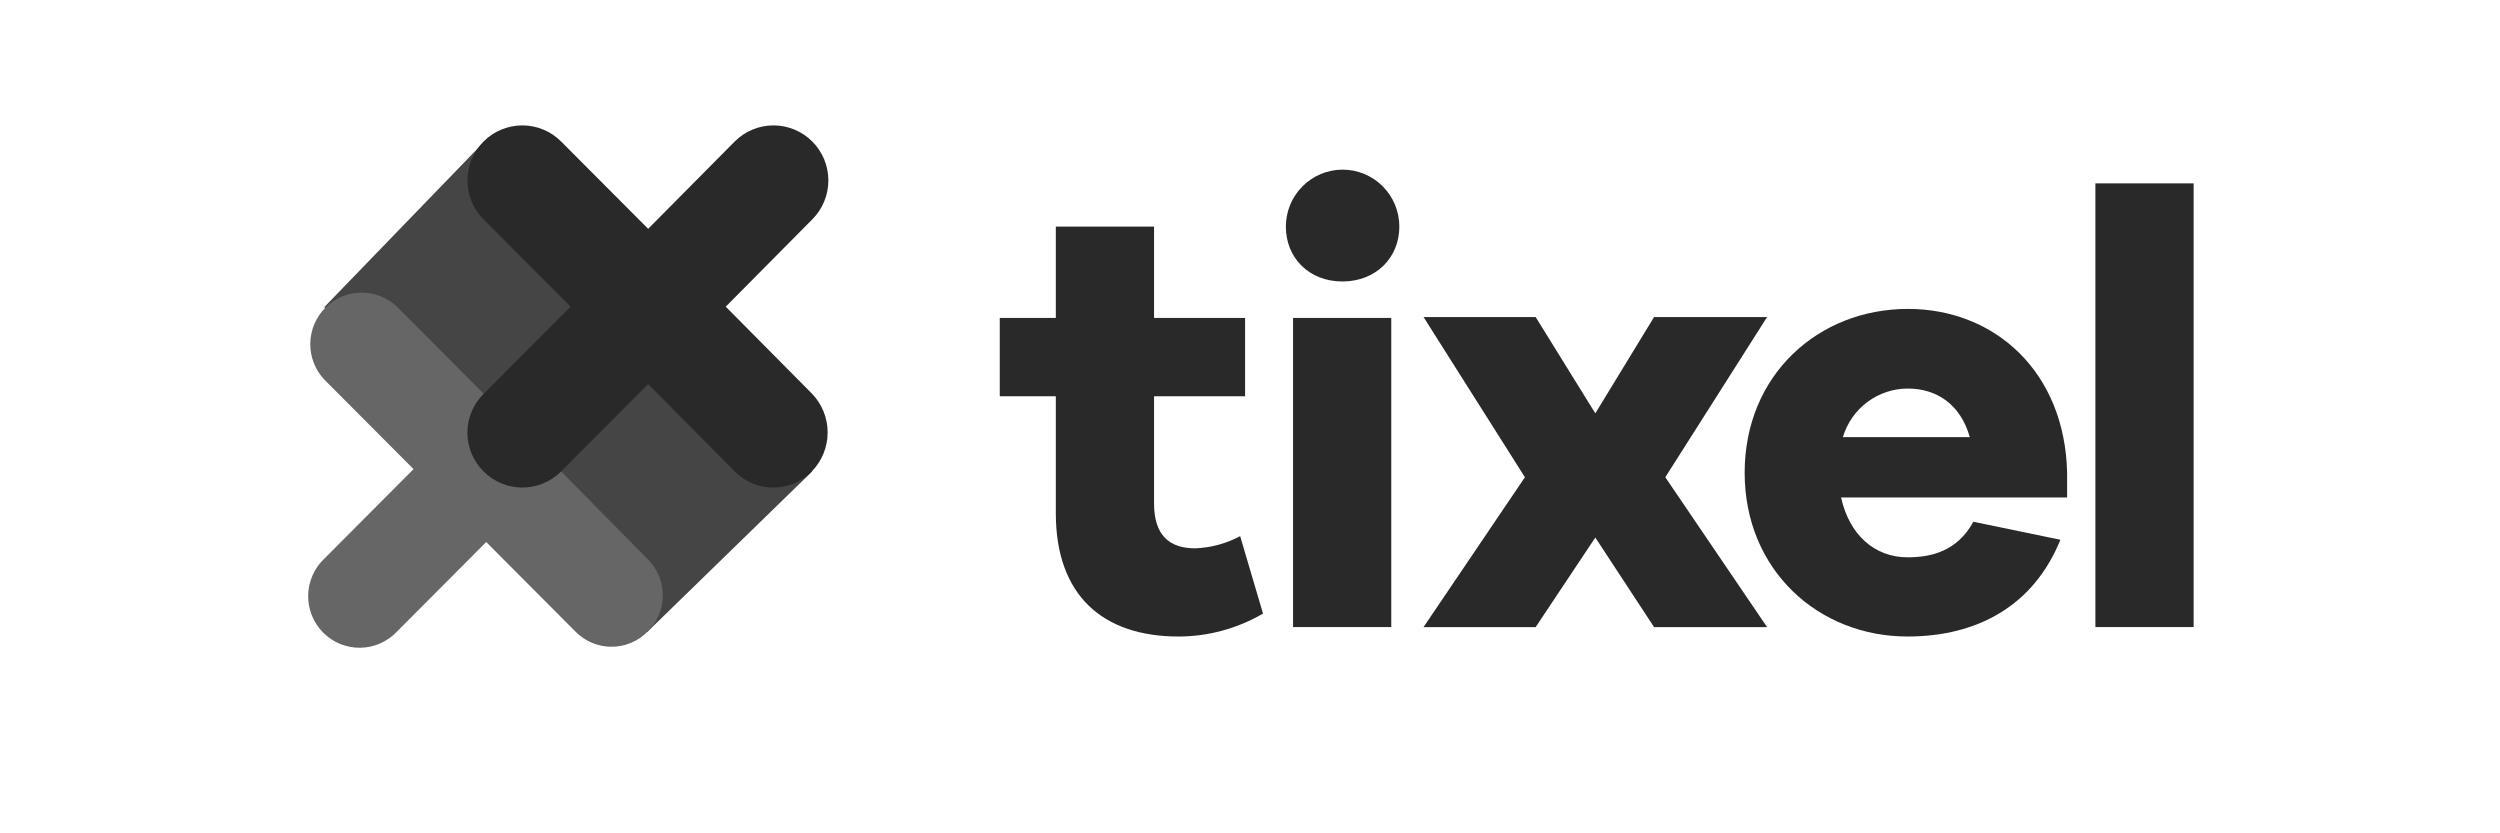
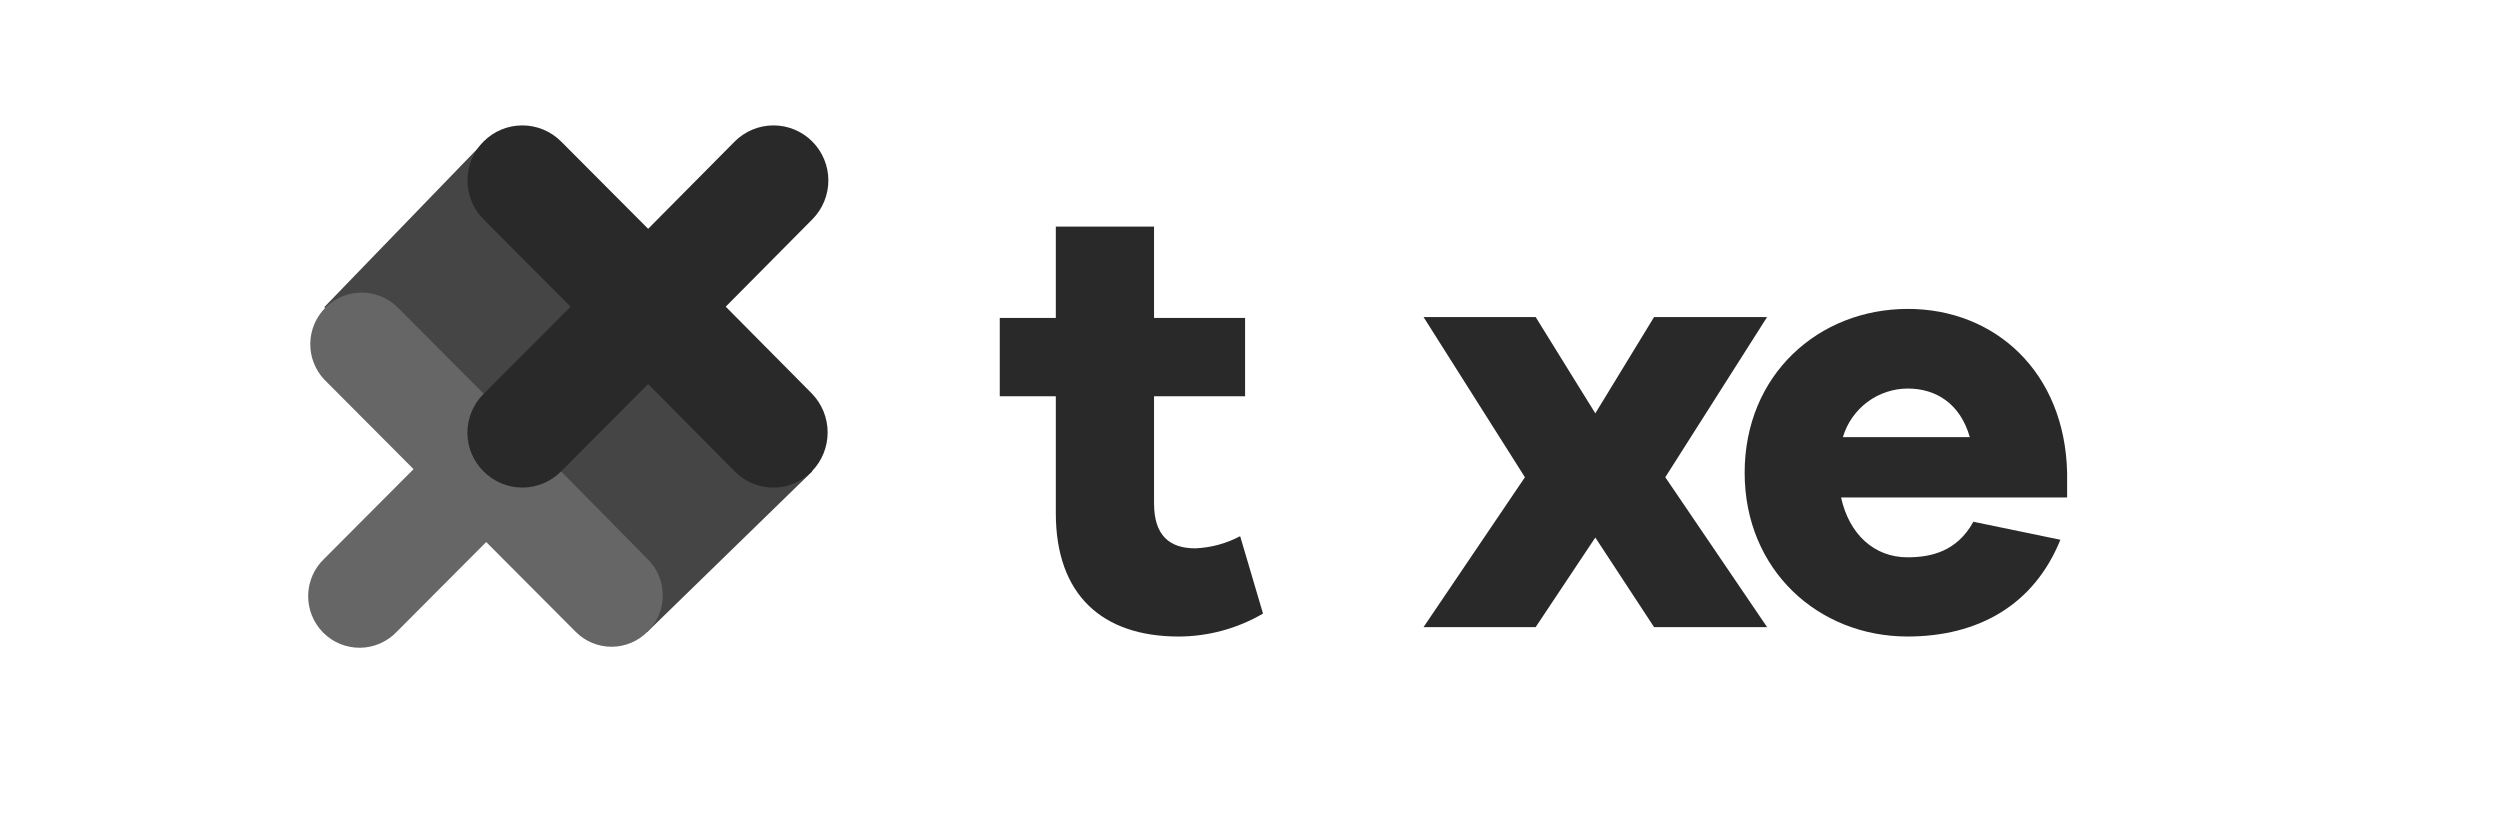
<svg xmlns="http://www.w3.org/2000/svg" width="144" height="48" viewBox="0 0 144 48" fill="none">
  <g clip-path="url(#clip0_317_387)">
    <path d="M72.75 35.342C71.275 36.203 69.6 36.659 67.894 36.664C63.476 36.664 60.815 34.253 60.815 29.562V22.823H57.586V18.312H60.815V13.051H66.473V18.312H71.717V22.823H66.473V28.992C66.473 30.832 67.351 31.584 68.849 31.584C69.752 31.547 70.635 31.308 71.433 30.884L72.75 35.342Z" fill="#292929" />
-     <path d="M80.602 13.05C80.602 14.865 79.233 16.213 77.321 16.213C75.41 16.213 74.066 14.865 74.066 13.05C74.066 12.181 74.411 11.347 75.024 10.732C75.636 10.117 76.468 9.771 77.334 9.771C78.201 9.771 79.032 10.117 79.645 10.732C80.258 11.347 80.602 12.181 80.602 13.05ZM74.48 36.119V18.312H80.137V36.119H74.48Z" fill="#292929" />
    <path d="M101.784 36.121H95.274L91.89 30.962L88.454 36.121H81.996L87.835 27.489L81.996 18.262H88.454L91.89 23.809L95.274 18.262H101.784L95.921 27.489L101.784 36.121Z" fill="#292929" />
    <path d="M119.066 28.653H106.046C106.511 30.779 107.959 32.101 109.87 32.101C111.187 32.101 112.711 31.79 113.667 30.053L118.679 31.09C117.155 34.848 113.952 36.663 109.87 36.663C104.755 36.663 100.492 32.852 100.492 27.228C100.492 21.603 104.729 17.793 109.895 17.793C114.907 17.793 118.938 21.422 119.066 27.228V28.653ZM106.15 25.18H113.46C112.918 23.262 111.523 22.381 109.895 22.381C109.054 22.38 108.235 22.652 107.56 23.157C106.885 23.661 106.39 24.371 106.15 25.18Z" fill="#292929" />
-     <path d="M120.695 36.119V10.562H126.354V36.119H120.695Z" fill="#292929" />
    <path d="M46.786 27.15L37.28 36.404L26.378 25.414L18.68 17.689L27.928 8.125L36.97 15.331L37.925 16.497L46.786 27.15Z" fill="#454545" />
    <path d="M37.305 32.206C37.581 32.478 37.8 32.803 37.95 33.161C38.099 33.519 38.176 33.904 38.176 34.292C38.176 34.681 38.099 35.065 37.95 35.423C37.8 35.782 37.581 36.106 37.305 36.379C37.033 36.656 36.71 36.876 36.353 37.026C35.996 37.176 35.612 37.253 35.225 37.253C34.838 37.253 34.455 37.176 34.098 37.026C33.741 36.876 33.417 36.656 33.146 36.379L28.005 31.221L22.864 36.379C22.592 36.668 22.265 36.899 21.903 37.059C21.541 37.219 21.15 37.305 20.754 37.311C20.358 37.316 19.965 37.242 19.598 37.093C19.23 36.944 18.897 36.722 18.617 36.441C18.337 36.16 18.116 35.825 17.967 35.457C17.818 35.089 17.745 34.694 17.75 34.297C17.756 33.9 17.841 33.508 18.001 33.144C18.16 32.78 18.391 32.452 18.679 32.18L23.82 27.022L18.679 21.864C18.151 21.301 17.861 20.555 17.872 19.782C17.884 19.009 18.195 18.271 18.739 17.725C19.284 17.178 20.019 16.866 20.789 16.855C21.56 16.844 22.304 17.134 22.864 17.665L28.005 22.823L33.146 17.665C33.417 17.375 33.744 17.144 34.107 16.984C34.469 16.824 34.86 16.738 35.256 16.733C35.652 16.727 36.045 16.801 36.412 16.95C36.779 17.1 37.113 17.321 37.393 17.602C37.673 17.883 37.894 18.218 38.043 18.586C38.191 18.954 38.265 19.349 38.259 19.746C38.254 20.143 38.169 20.536 38.009 20.899C37.849 21.263 37.619 21.591 37.331 21.864L32.19 27.022L37.305 32.206Z" fill="#666666" />
    <path d="M41.802 17.664L46.788 12.636C47.381 12.041 47.714 11.234 47.714 10.393C47.714 9.553 47.381 8.746 46.788 8.151C46.195 7.557 45.392 7.223 44.553 7.223C43.715 7.223 42.911 7.557 42.319 8.151L37.333 13.18L32.321 8.151C31.729 7.557 30.925 7.223 30.087 7.223C29.249 7.223 28.445 7.557 27.852 8.151C27.259 8.746 26.927 9.553 26.927 10.393C26.927 11.234 27.259 12.041 27.852 12.636L32.864 17.664L27.852 22.692C27.558 22.983 27.323 23.331 27.164 23.713C27.004 24.096 26.922 24.507 26.922 24.922C26.922 25.337 27.004 25.747 27.164 26.13C27.323 26.513 27.558 26.86 27.852 27.151C28.145 27.447 28.493 27.681 28.876 27.841C29.26 28.002 29.671 28.084 30.087 28.084C30.502 28.084 30.913 28.002 31.297 27.841C31.68 27.681 32.029 27.447 32.321 27.151L37.333 22.122L42.319 27.151C42.609 27.446 42.955 27.681 43.336 27.841C43.718 28.002 44.127 28.084 44.541 28.084C44.954 28.084 45.363 28.002 45.745 27.841C46.126 27.681 46.472 27.446 46.762 27.151C47.346 26.551 47.672 25.747 47.672 24.909C47.672 24.071 47.346 23.266 46.762 22.667L41.802 17.664Z" fill="#292929" />
  </g>
  <defs>
    <clipPath id="clip0_317_387">
      <rect width="144" height="48" fill="white" />
    </clipPath>
  </defs>
</svg>